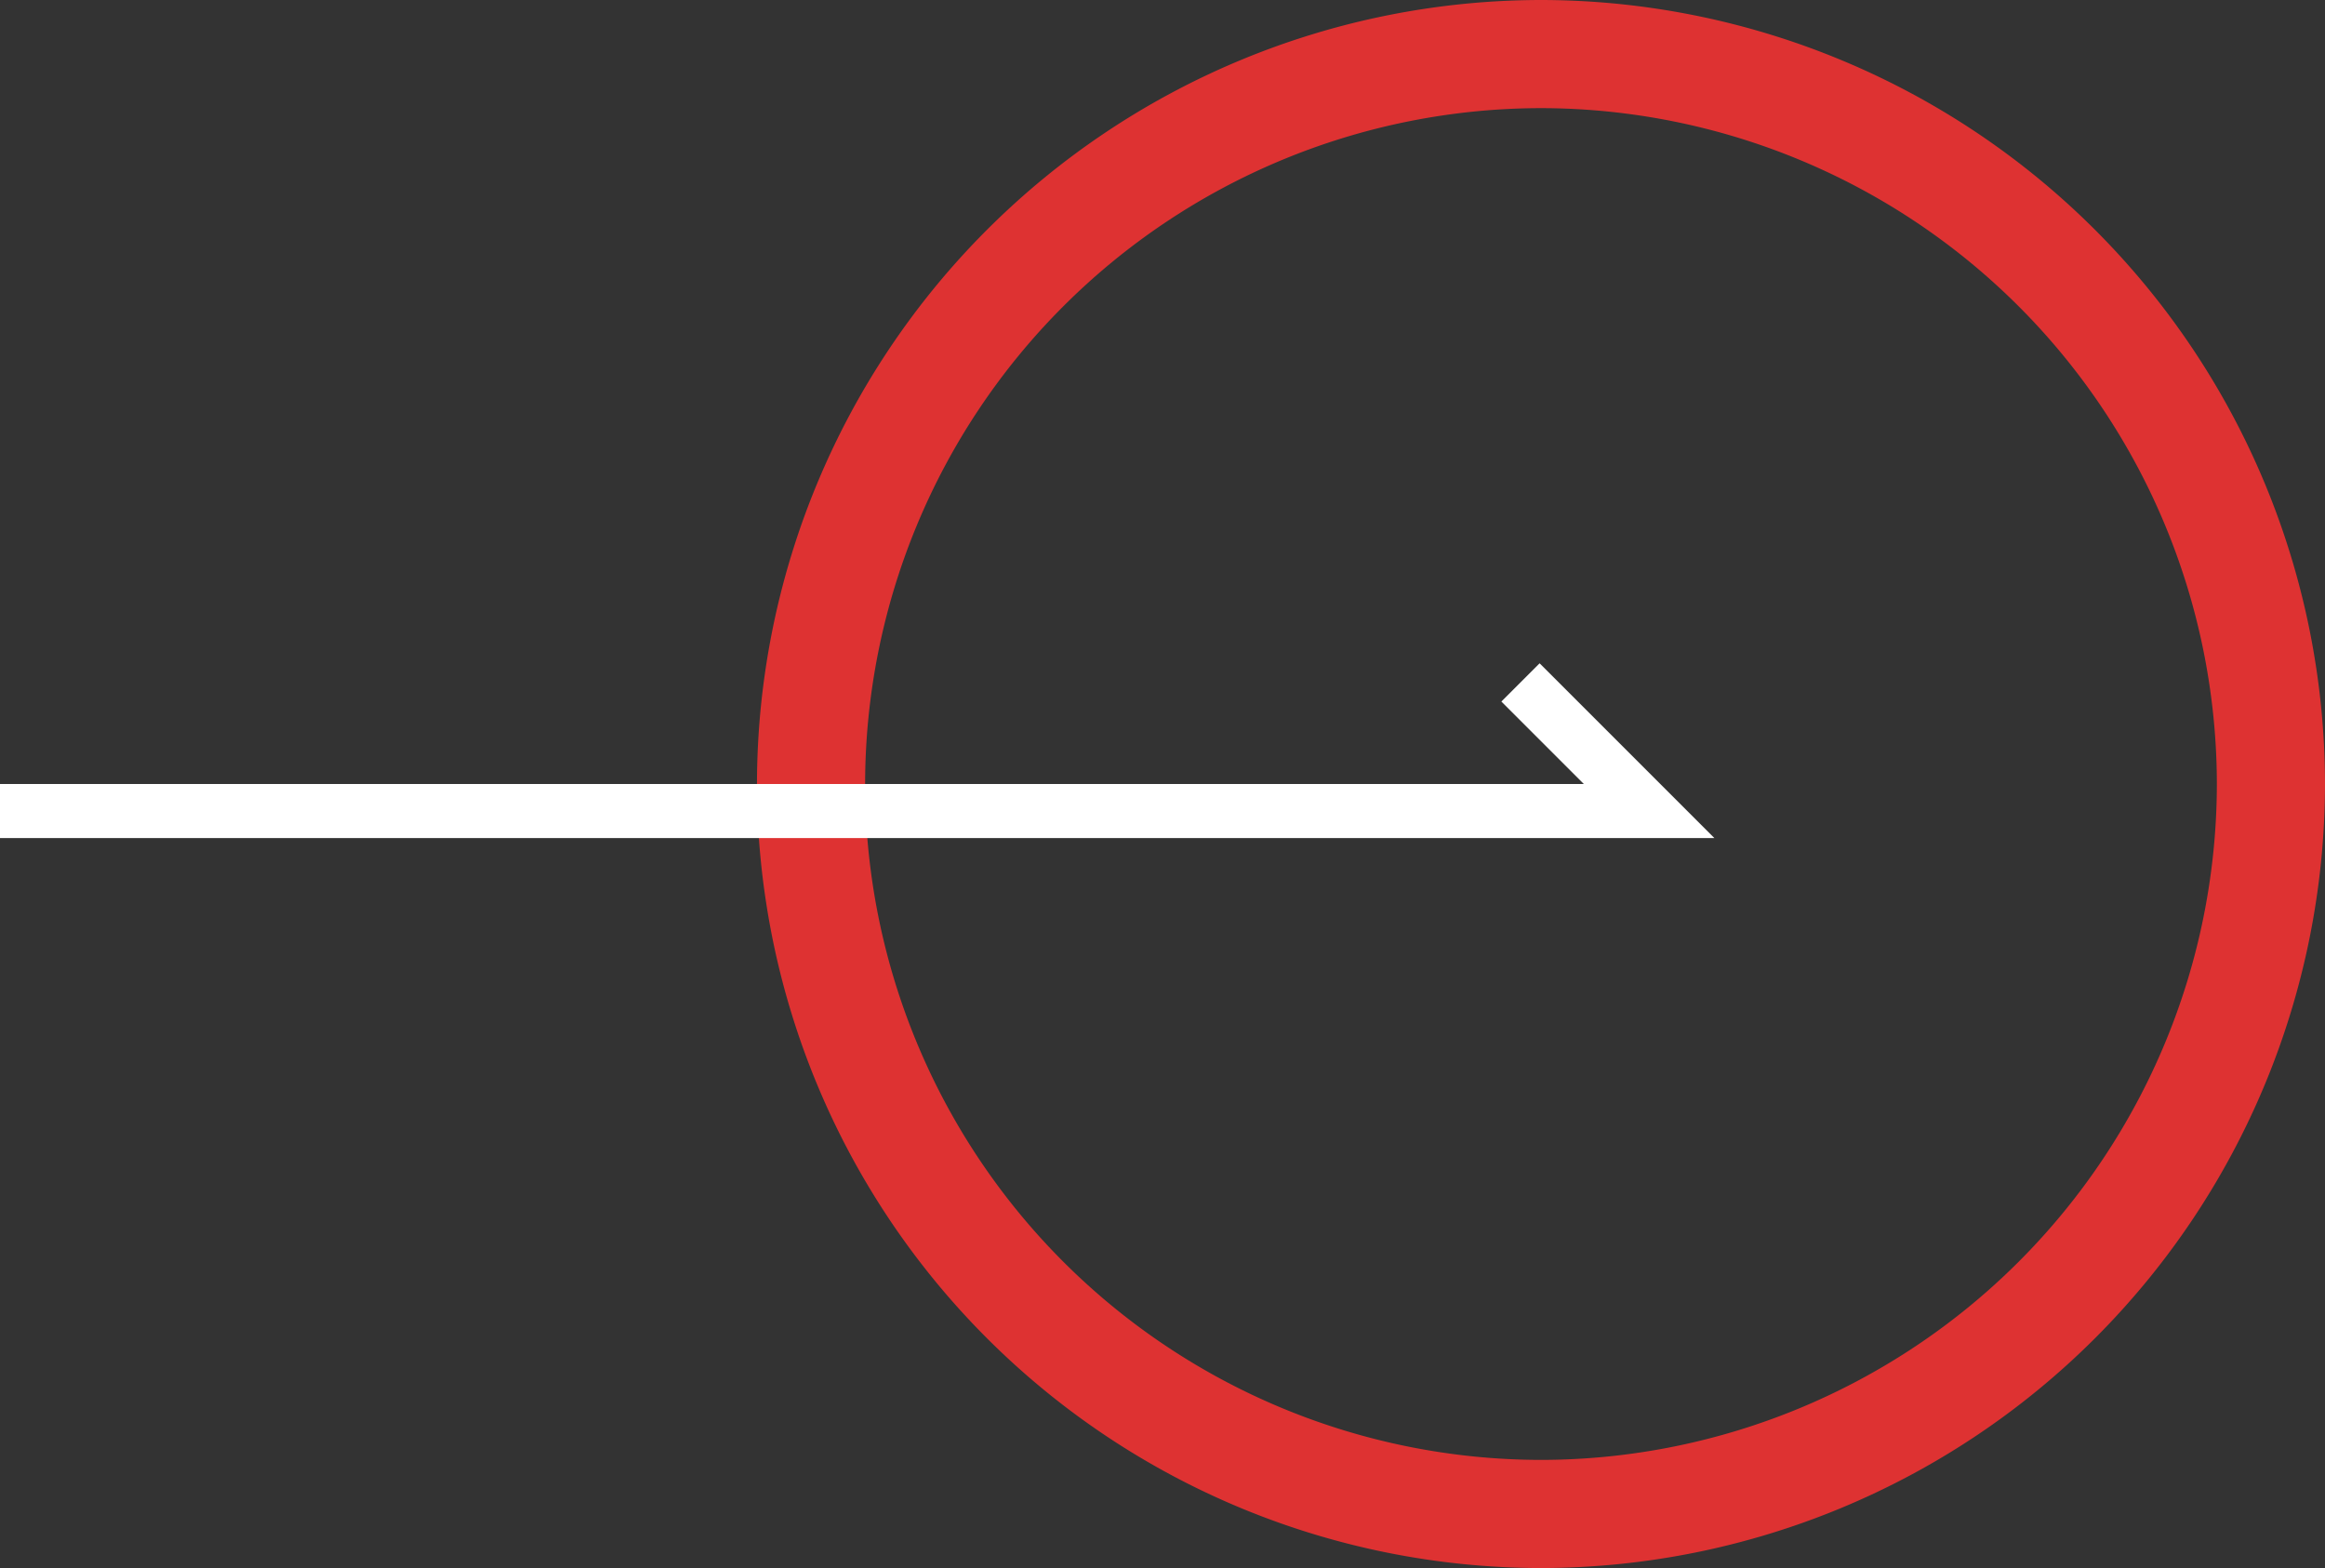
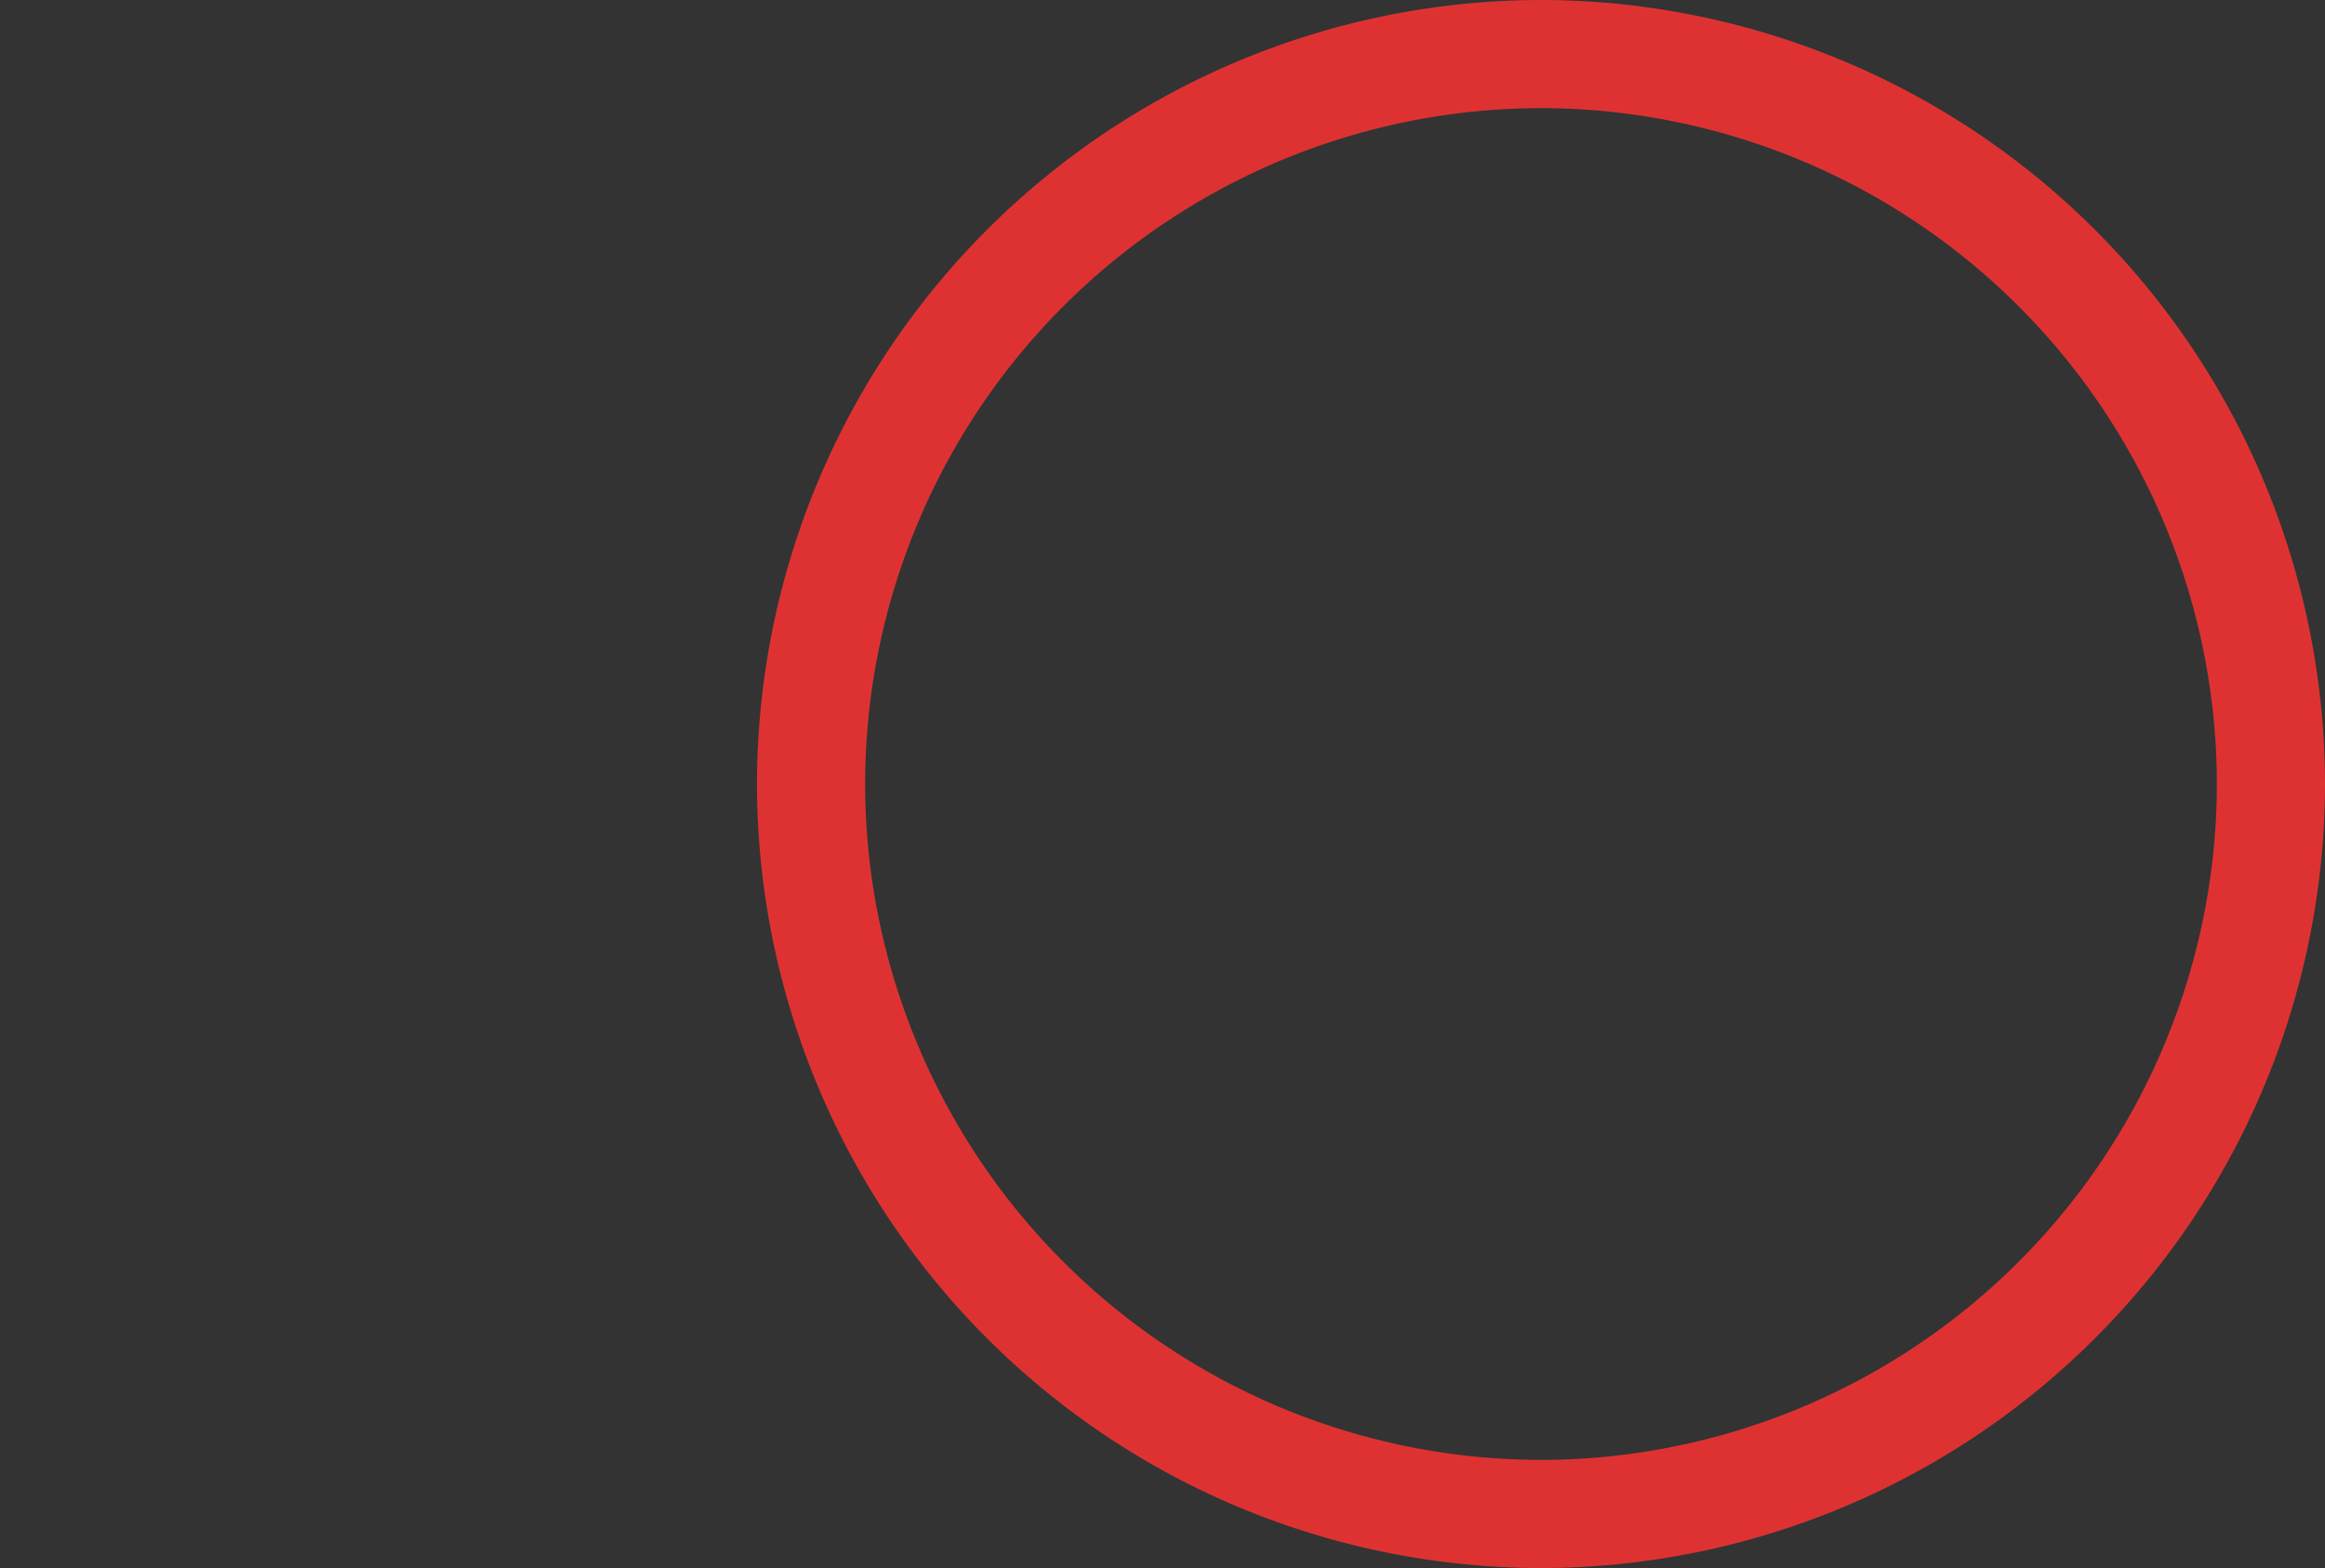
<svg xmlns="http://www.w3.org/2000/svg" width="86" height="58" viewBox="0 0 86 58">
  <rect x="0" y="0" width="86" height="58" fill="#333333" stroke="none" />
  <defs>
    <style>.a{fill:#de3232;}.b{fill:#fff;}</style>
  </defs>
  <g transform="translate(223 -3704)">
    <path class="a" d="M-166,3762a29.033,29.033,0,0,1-29-29,29.033,29.033,0,0,1,29-29,29.033,29.033,0,0,1,29,29A29.033,29.033,0,0,1-166,3762Zm0-54a25.028,25.028,0,0,0-25,25,25.028,25.028,0,0,0,25,25,25.028,25.028,0,0,0,25-25A25.028,25.028,0,0,0-166,3708Z" />
-     <path class="b" d="M-159.586,3735H-223v-2h58.586l-3.051-3.051,1.414-1.414Z" />
  </g>
</svg>